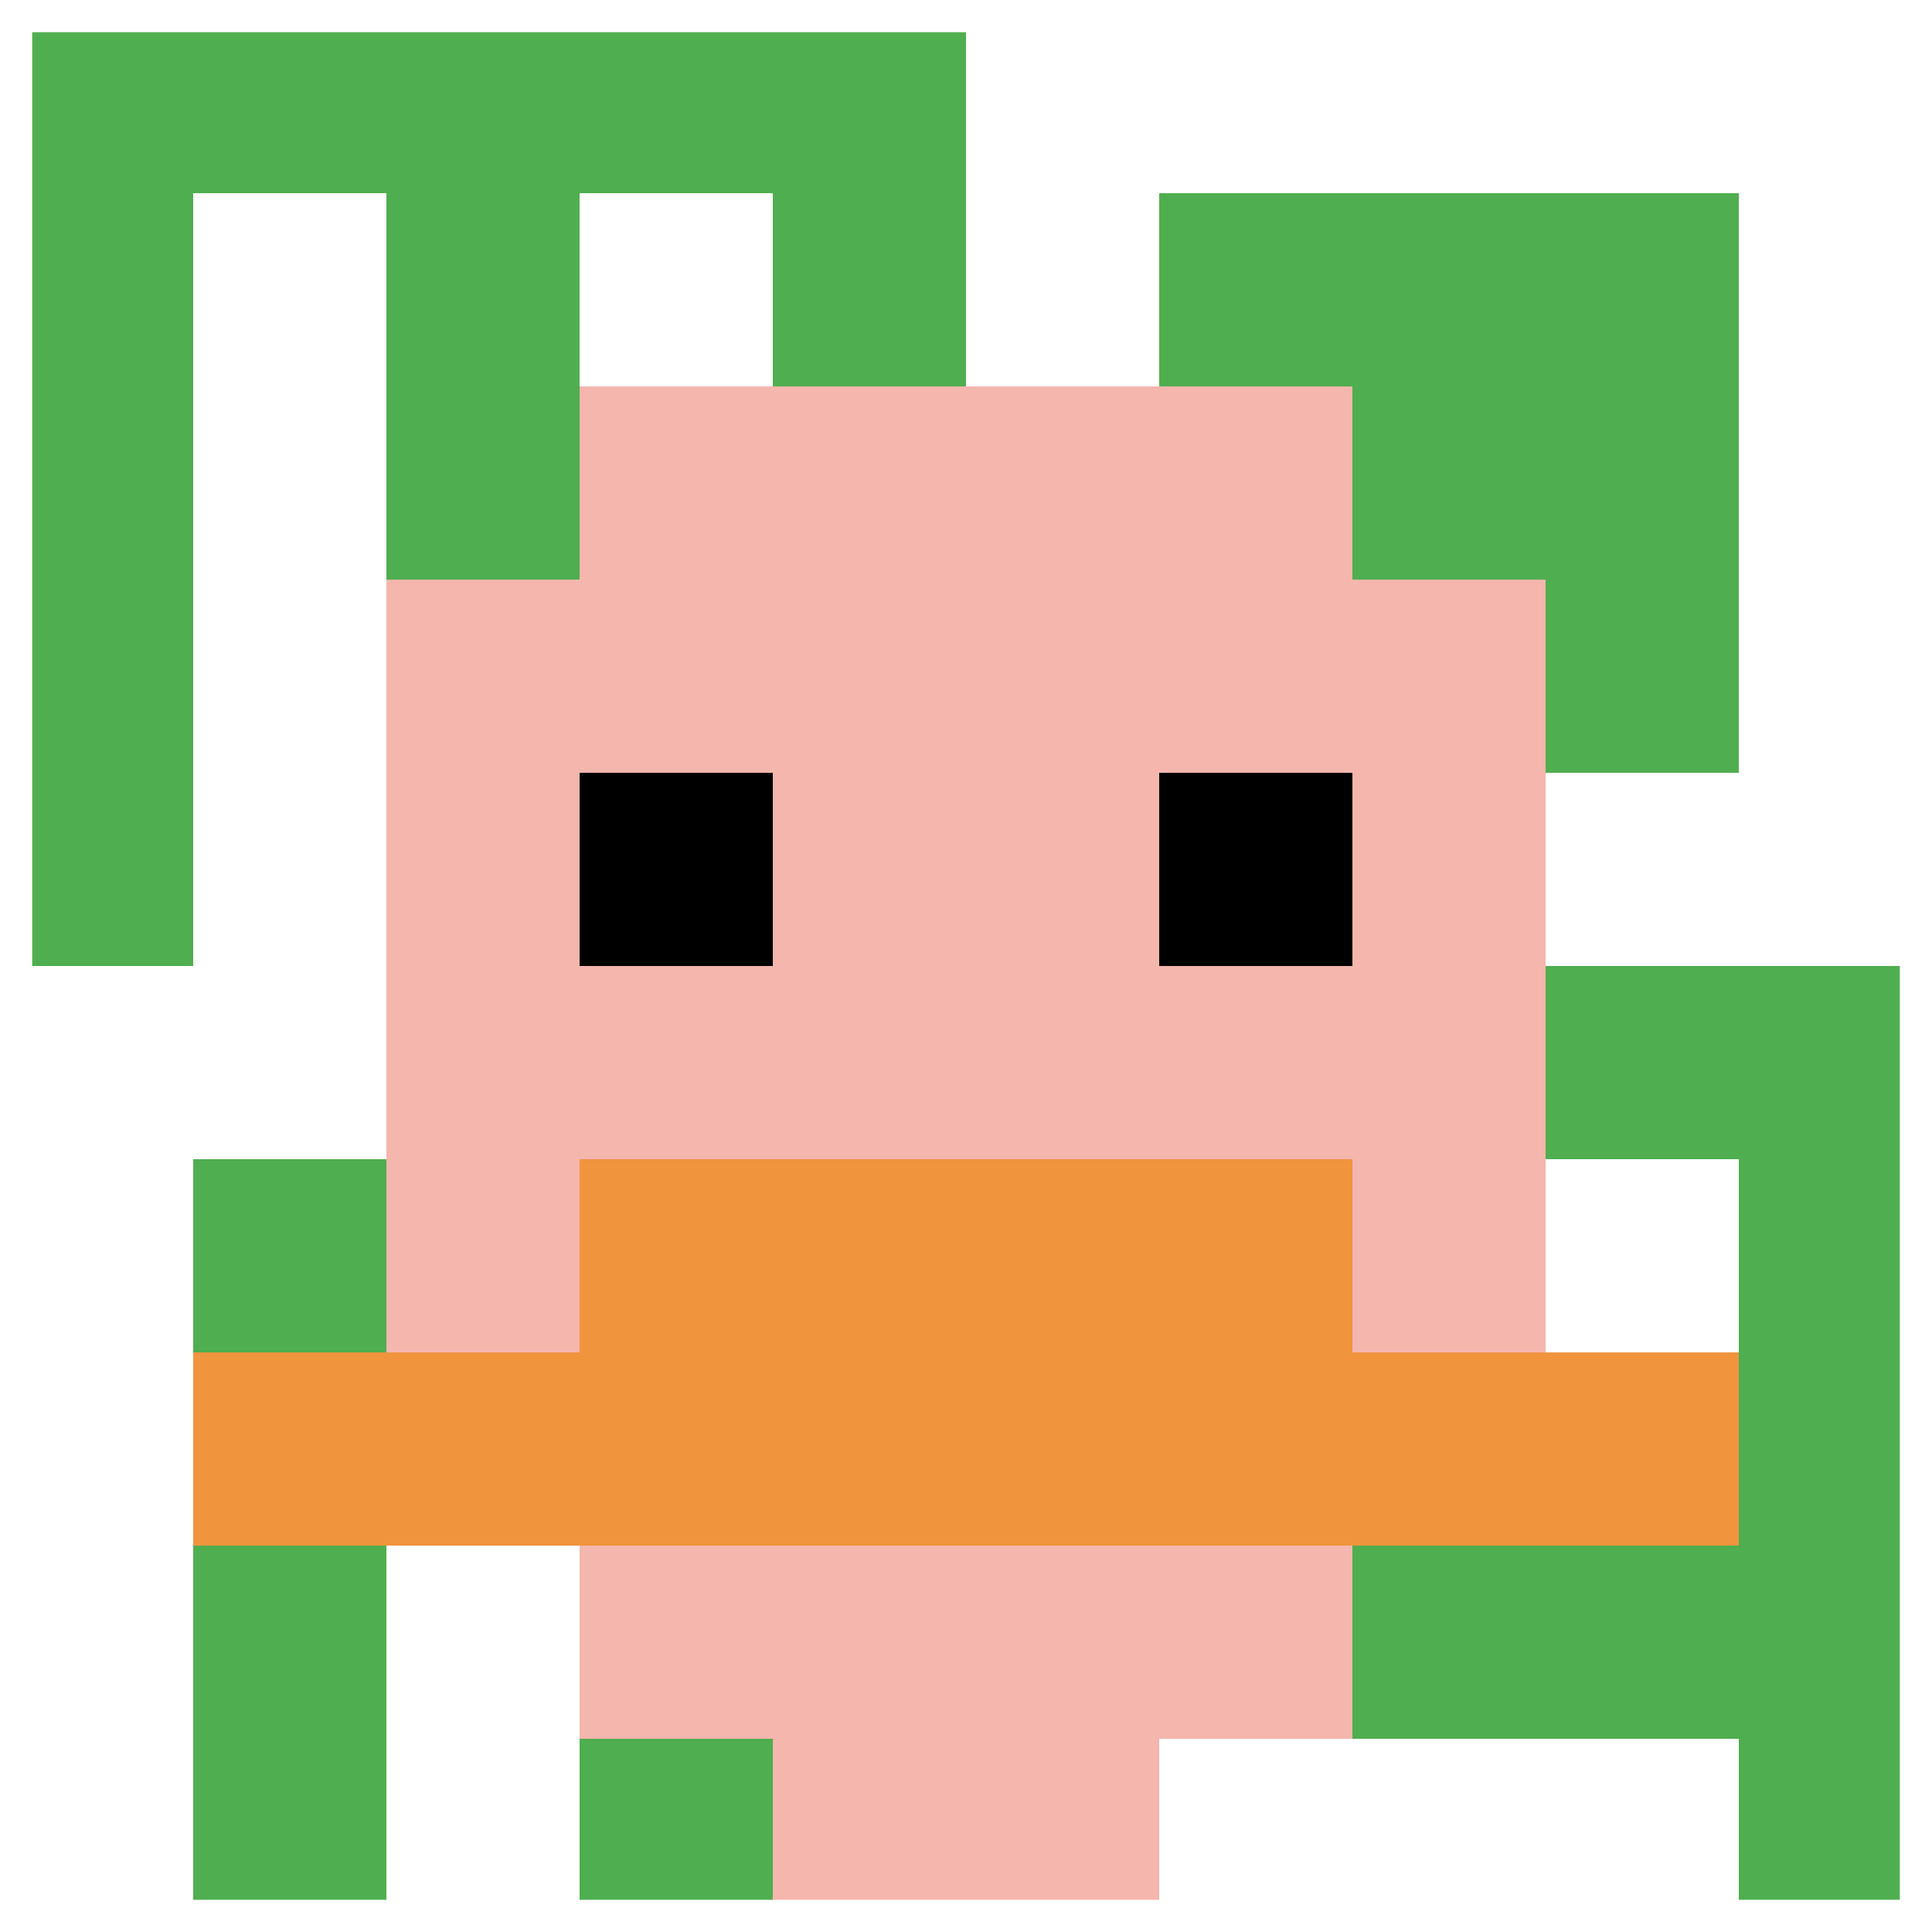
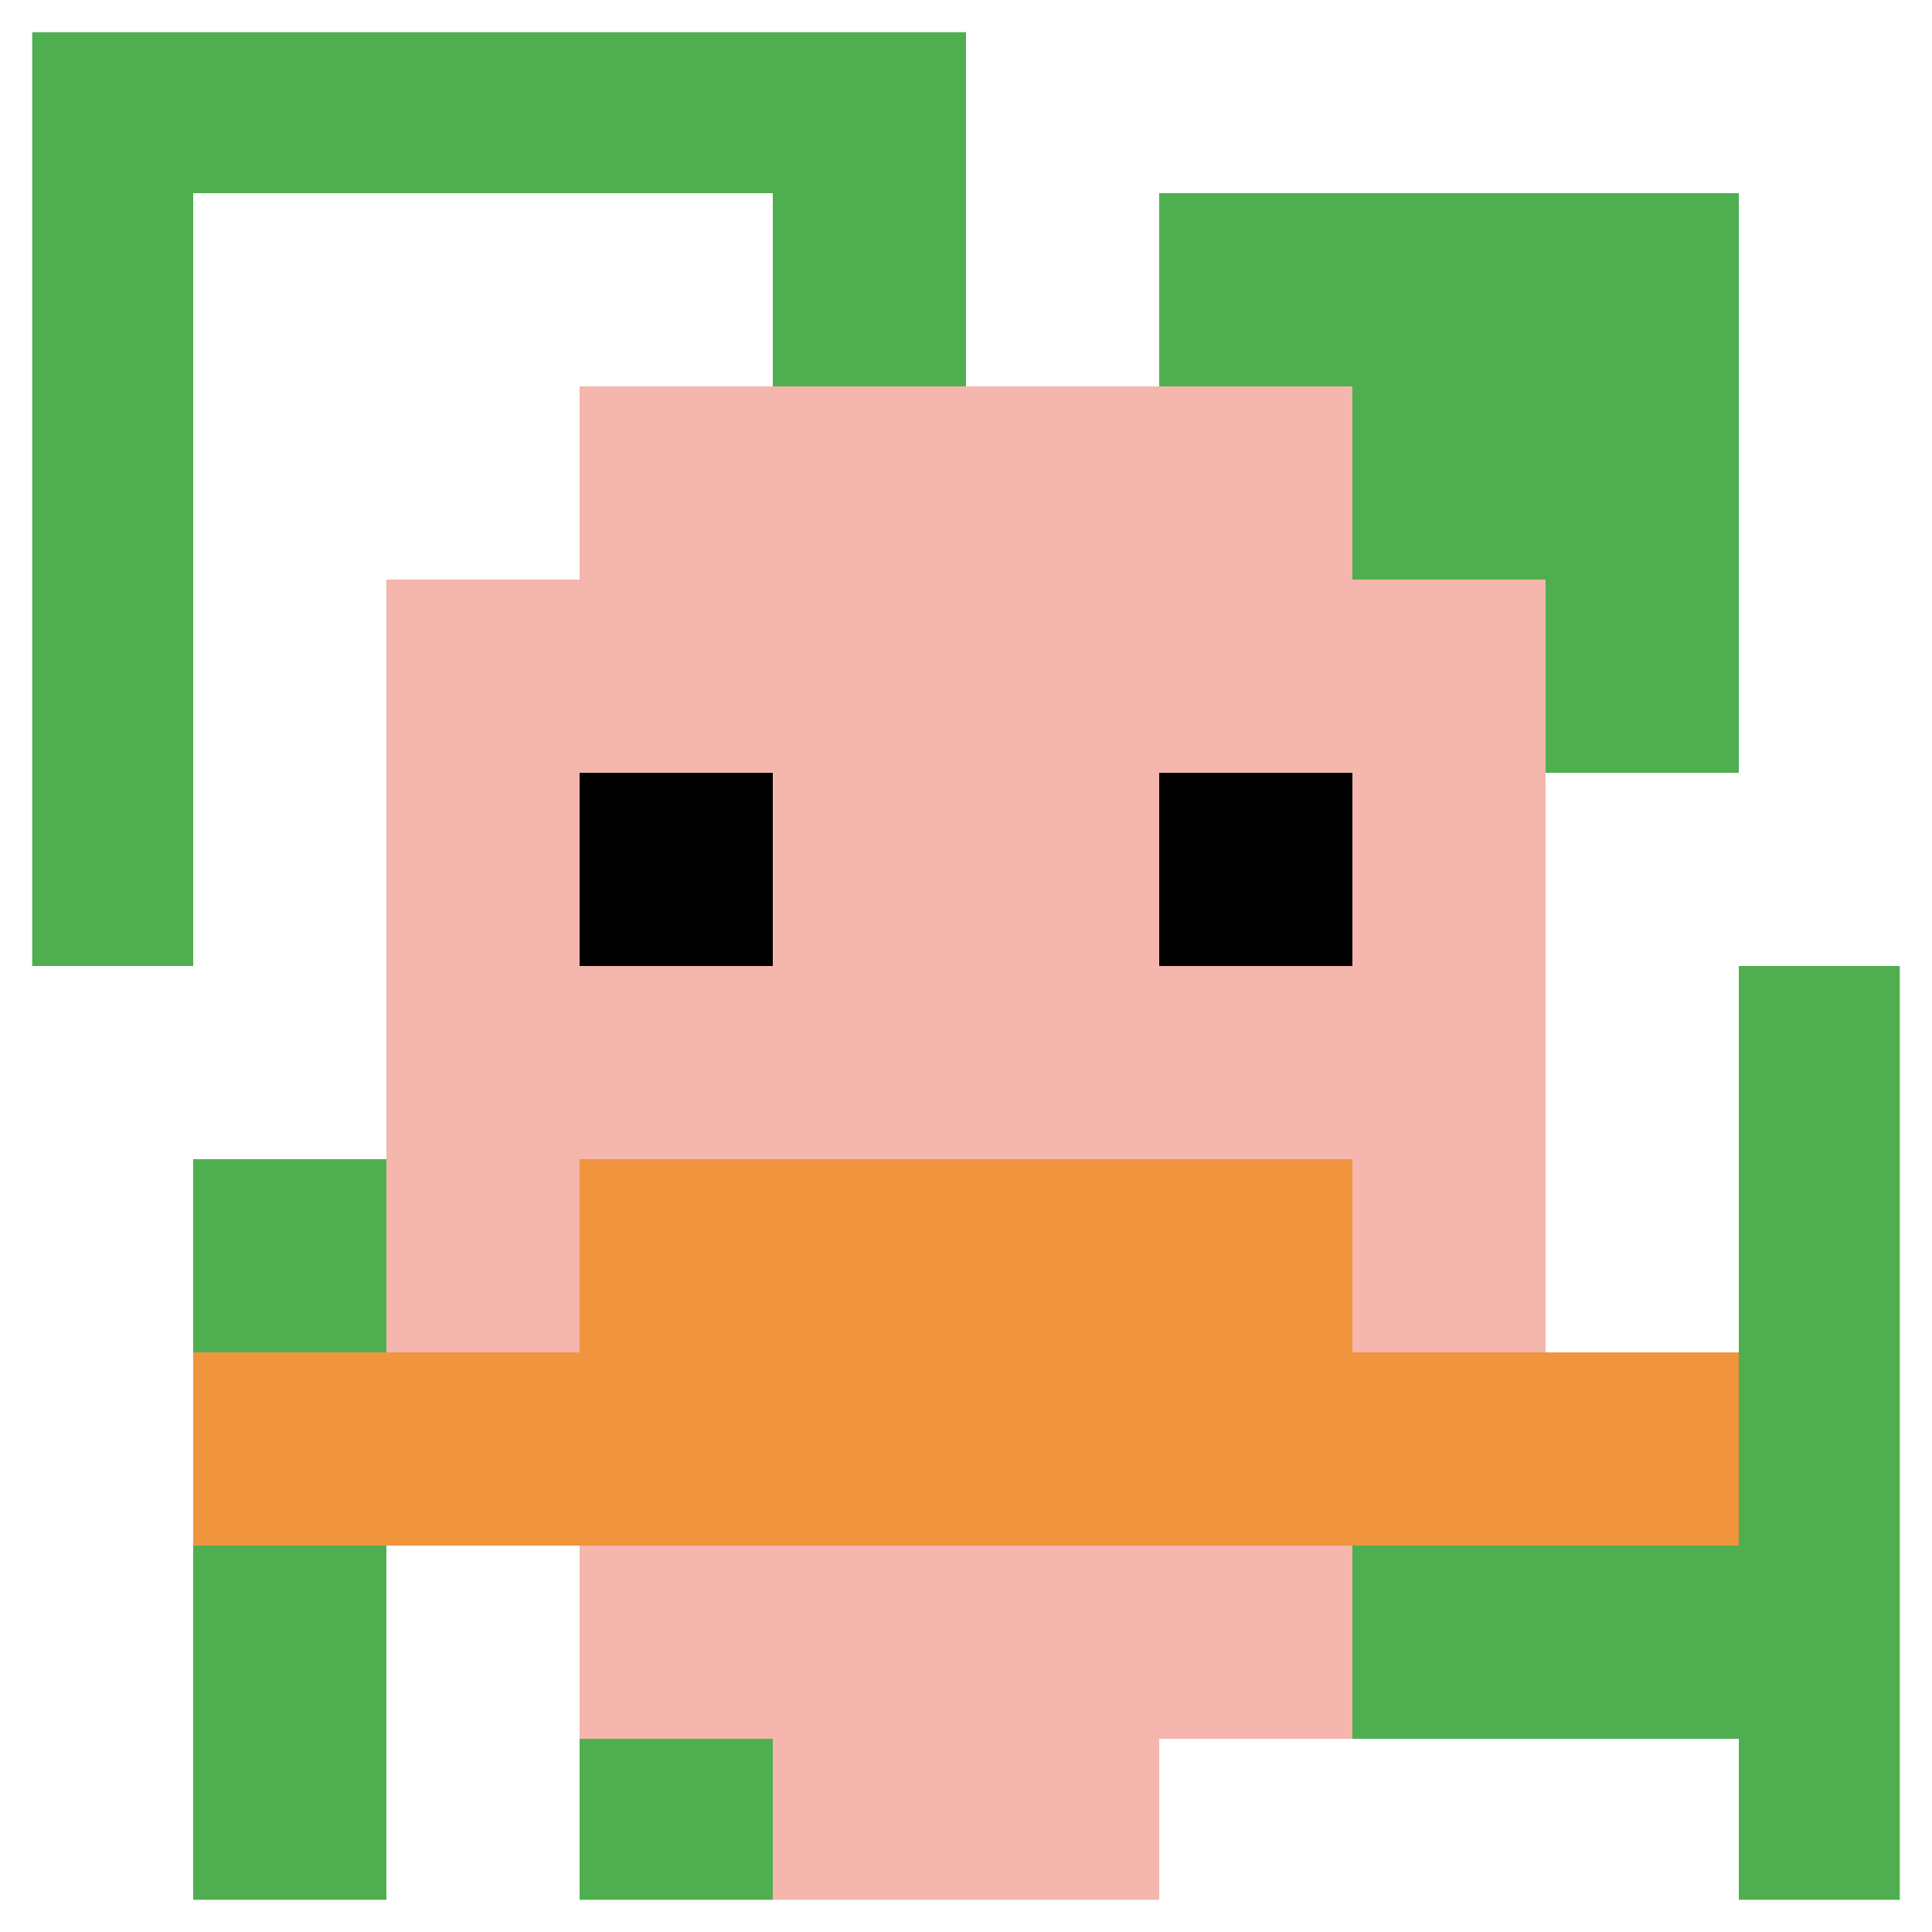
<svg xmlns="http://www.w3.org/2000/svg" version="1.1" width="790" height="790">
  <title>'goose-pfp-576491' by Dmitri Cherniak</title>
  <desc>seed=576491
backgroundColor=#ffffff
padding=20
innerPadding=0
timeout=500
dimension=1
border=true
Save=function(){return n.handleSave()}
frame=264

Rendered at Wed Oct 04 2023 11:54:18 GMT+0800 (中国标准时间)
Generated in &lt;1ms
</desc>
  <defs />
  <rect width="100%" height="100%" fill="#ffffff" />
  <g>
    <g id="0-0">
      <rect x="0" y="0" height="790" width="790" fill="#ffffff" />
      <g>
        <rect id="0-0-0-0-5-1" x="0" y="0" width="395" height="79" fill="#4FAE4F" />
        <rect id="0-0-0-0-1-5" x="0" y="0" width="79" height="395" fill="#4FAE4F" />
-         <rect id="0-0-2-0-1-5" x="158" y="0" width="79" height="395" fill="#4FAE4F" />
        <rect id="0-0-4-0-1-5" x="316" y="0" width="79" height="395" fill="#4FAE4F" />
        <rect id="0-0-6-1-3-3" x="474" y="79" width="237" height="237" fill="#4FAE4F" />
        <rect id="0-0-1-6-1-4" x="79" y="474" width="79" height="316" fill="#4FAE4F" />
        <rect id="0-0-3-6-1-4" x="237" y="474" width="79" height="316" fill="#4FAE4F" />
-         <rect id="0-0-5-5-5-1" x="395" y="395" width="395" height="79" fill="#4FAE4F" />
        <rect id="0-0-5-8-5-1" x="395" y="632" width="395" height="79" fill="#4FAE4F" />
        <rect id="0-0-5-5-1-5" x="395" y="395" width="79" height="395" fill="#4FAE4F" />
        <rect id="0-0-9-5-1-5" x="711" y="395" width="79" height="395" fill="#4FAE4F" />
      </g>
      <g>
        <rect id="0-0-3-2-4-7" x="237" y="158" width="316" height="553" fill="#F4B6AD" />
        <rect id="0-0-2-3-6-5" x="158" y="237" width="474" height="395" fill="#F4B6AD" />
        <rect id="0-0-4-8-2-2" x="316" y="632" width="158" height="158" fill="#F4B6AD" />
        <rect id="0-0-1-7-8-1" x="79" y="553" width="632" height="79" fill="#F0943E" />
        <rect id="0-0-3-6-4-2" x="237" y="474" width="316" height="158" fill="#F0943E" />
        <rect id="0-0-3-4-1-1" x="237" y="316" width="79" height="79" fill="#000000" />
        <rect id="0-0-6-4-1-1" x="474" y="316" width="79" height="79" fill="#000000" />
      </g>
      <rect x="0" y="0" stroke="white" stroke-width="26.333" height="790" width="790" fill="none" />
    </g>
  </g>
</svg>